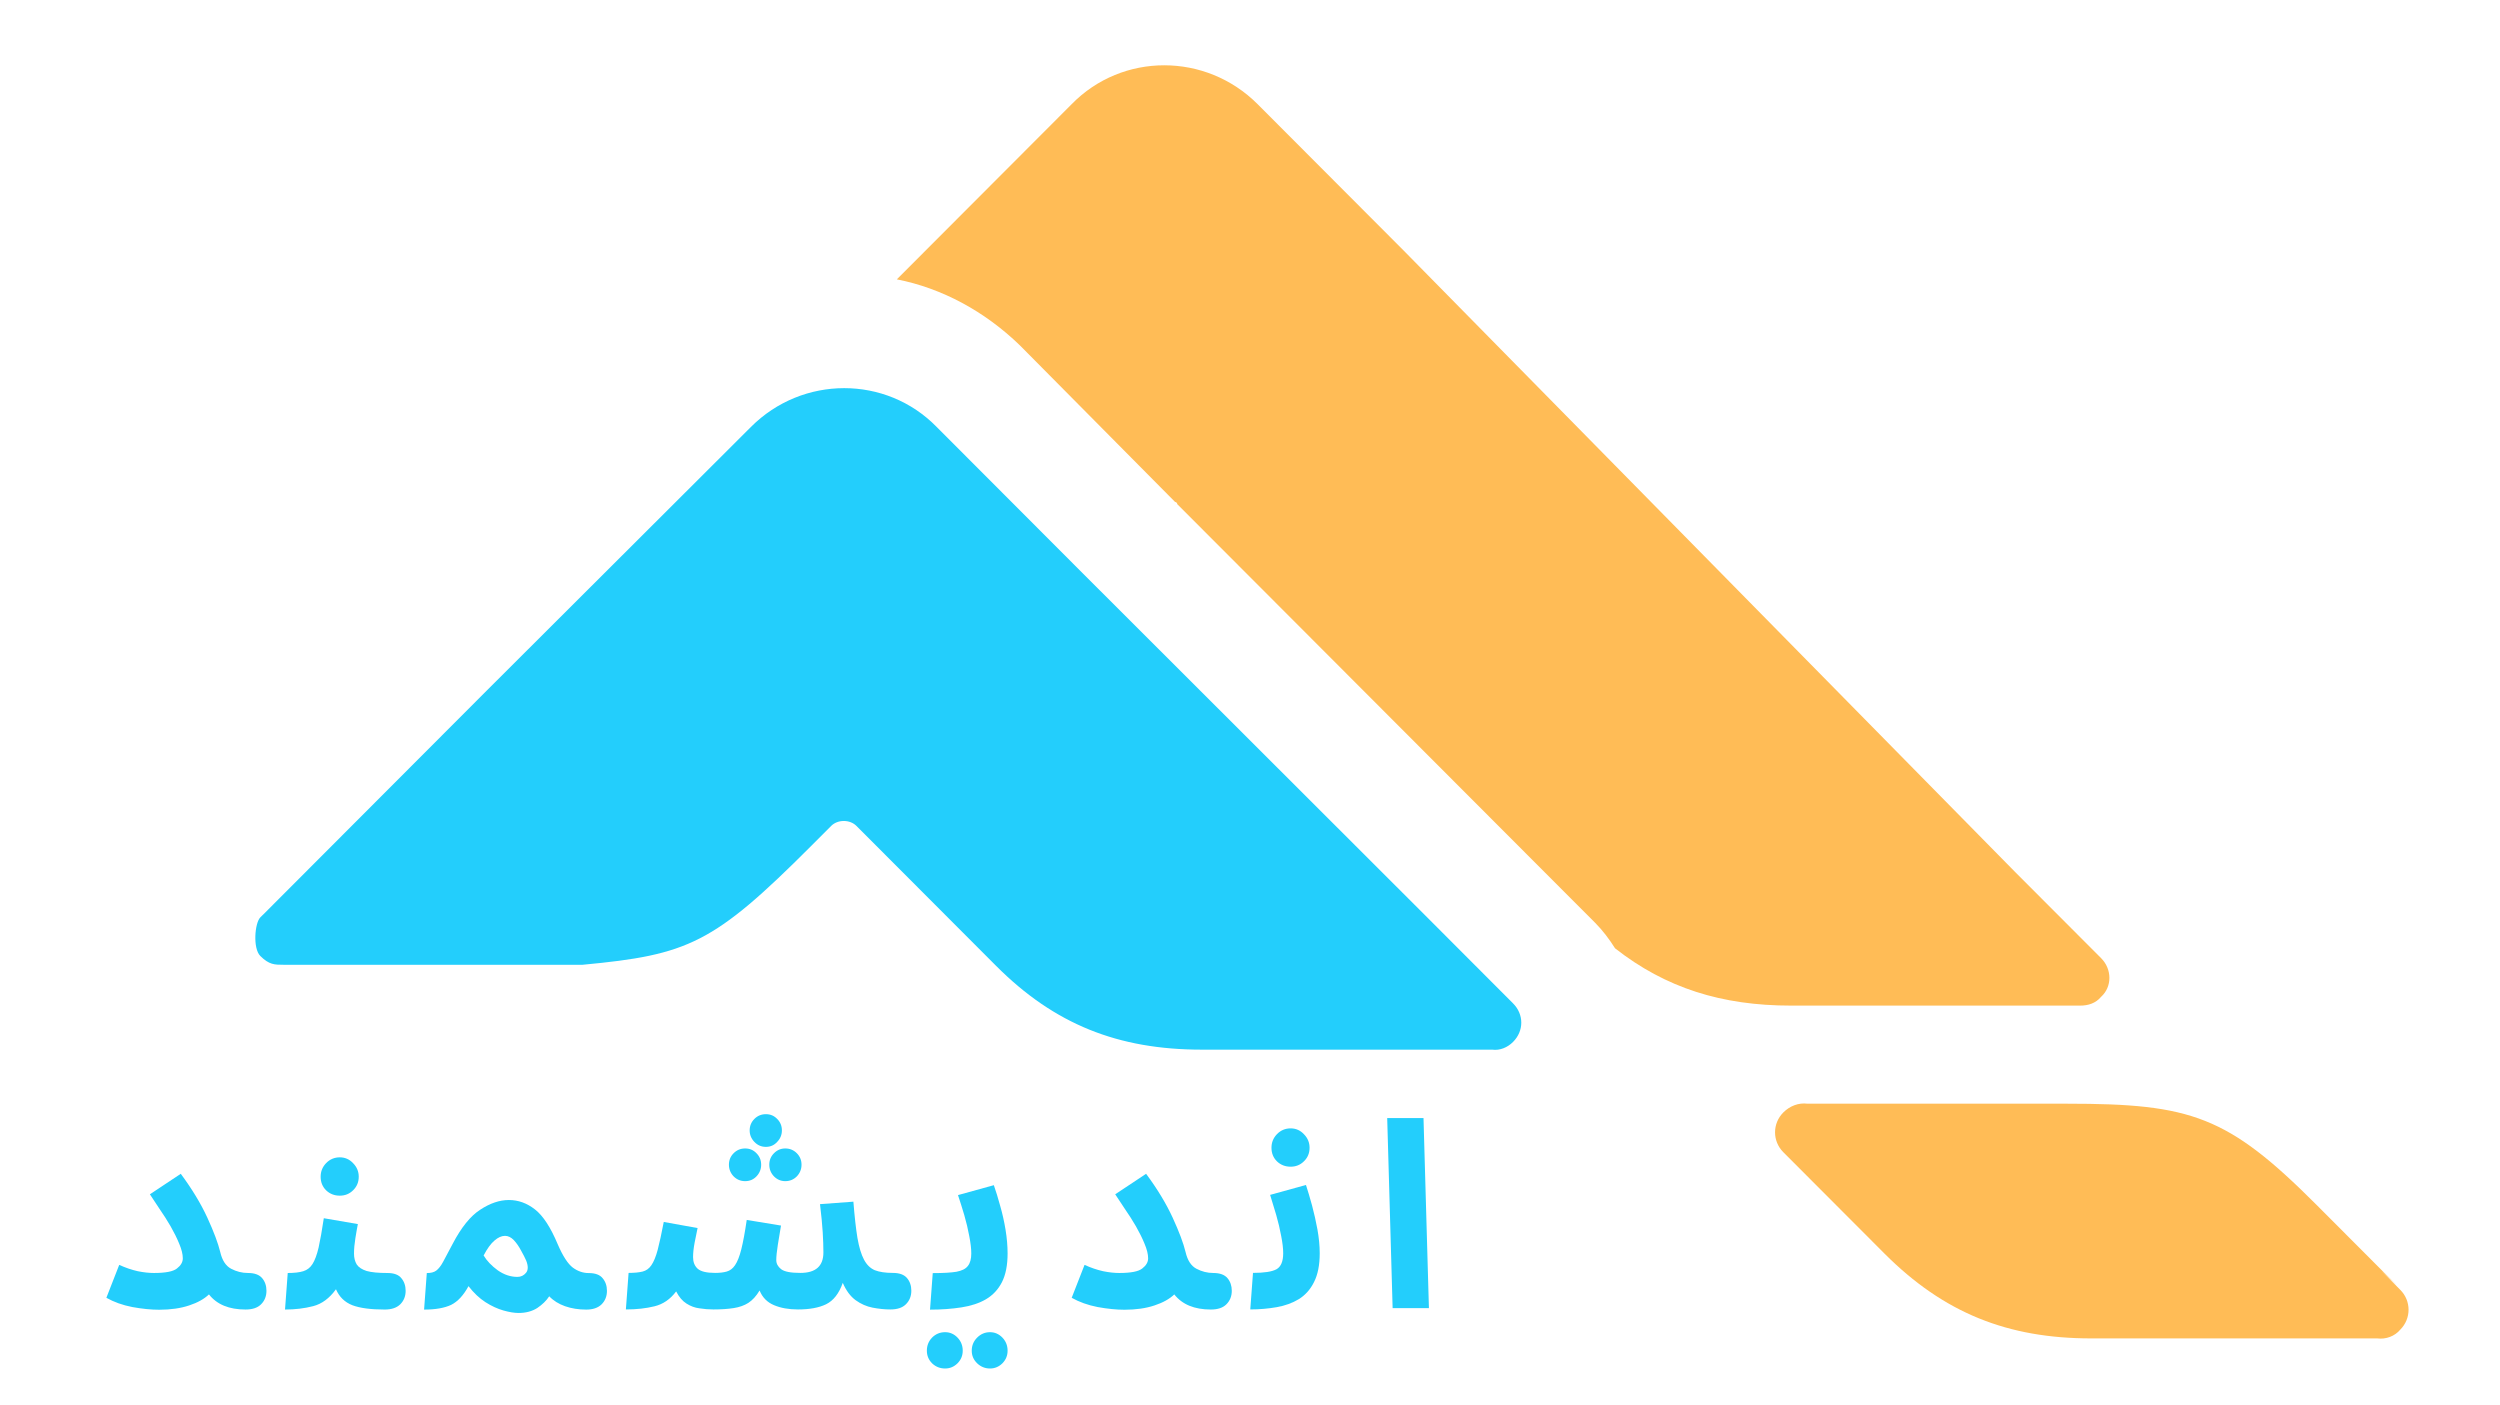
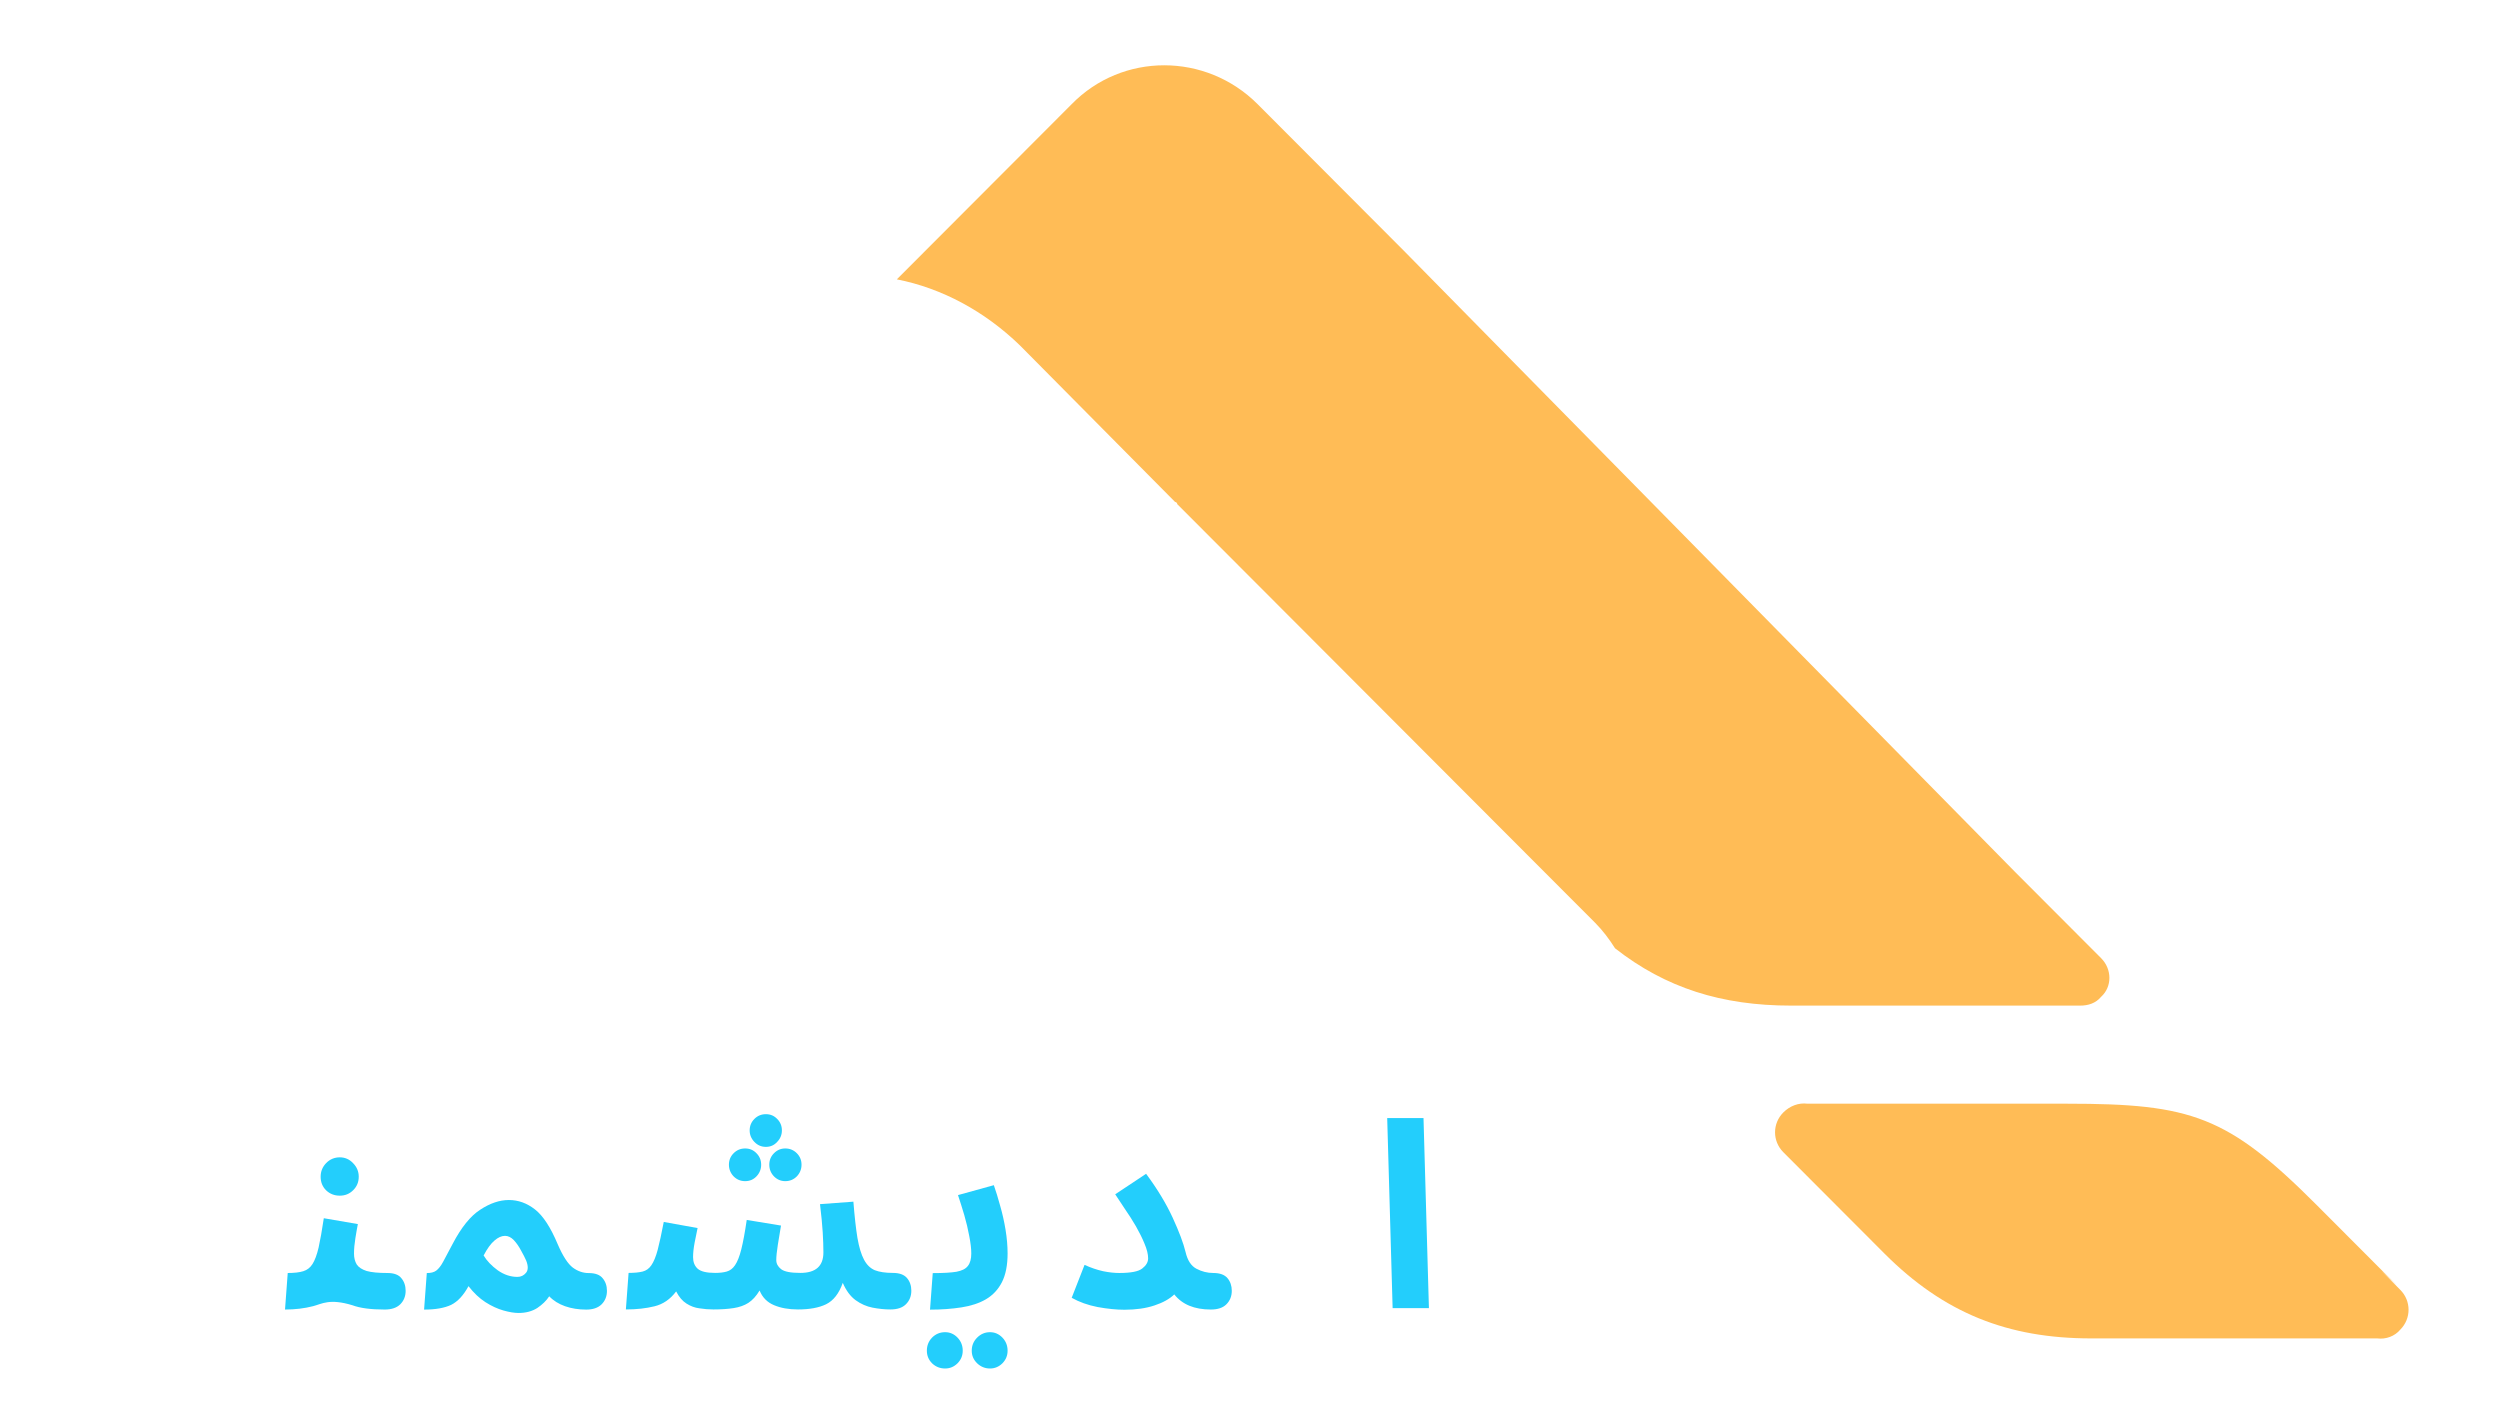
<svg xmlns="http://www.w3.org/2000/svg" version="1.1" width="500" height="281" viewBox="0 0 500 281" xml:space="preserve">
  <desc>Created with Fabric.js 4.6.0</desc>
  <defs>
</defs>
  <g transform="matrix(2.17 0 0 2.17 178.24 152.4)" id="yJNHyLgHxnVIHzzB5l6VV">
    <g style="" vector-effect="non-scaling-stroke">
      <g transform="matrix(1.33 0 0 1.33 -0.26 -3.96)" id="ywDmYEE5LYMDXy14Tw43p" clip-path="url(#CLIPPATH_10)">
        <clipPath id="CLIPPATH_10">
          <path transform="matrix(1 0 0 1 0.32 -0.03) translate(-187.63, -184.5)" id="id1" d="M 143.25 161 L 232 161 L 232 208 L 143.25 208 Z M 143.25 161" stroke-linecap="round" />
        </clipPath>
-         <path style="stroke: none; stroke-width: 1; stroke-dasharray: none; stroke-linecap: butt; stroke-dashoffset: 0; stroke-linejoin: miter; stroke-miterlimit: 4; fill: rgb(35,206,252); fill-rule: evenodd; opacity: 1;" vector-effect="non-scaling-stroke" transform=" translate(-187.31, -184.53)" d="M 230.598 206.906 C 230.219 207.289 229.684 207.516 229.148 207.441 L 209.027 207.441 C 203.234 207.441 198.816 205.684 194.777 201.637 L 185.098 191.938 C 184.641 191.48 183.801 191.48 183.344 191.938 L 181.973 193.312 C 175.188 200.109 173.438 200.871 166.121 201.559 L 145.387 201.559 C 144.777 201.559 144.398 201.559 143.785 200.949 C 143.254 200.414 143.406 198.656 143.785 198.277 C 144.168 197.895 143.863 198.199 143.941 198.125 L 159.488 182.547 L 177.781 164.293 C 181.363 160.703 187.156 160.703 190.66 164.293 L 200.797 174.449 L 224.652 198.277 L 230.598 204.234 C 231.359 204.996 231.359 206.145 230.598 206.906" stroke-linecap="round" />
      </g>
      <g transform="matrix(1.33 0 0 1.33 70.19 -5.54)" id="Fo7weKyhFhNQSTiYZIouX" clip-path="url(#CLIPPATH_11)">
        <clipPath id="CLIPPATH_11">
          <path transform="matrix(1 0 0 1 -0.15 -0.07) translate(-240, -183.28)" id="id2" d="M 187 139 L 293 139 L 293 227.555 L 187 227.555 Z M 187 139" stroke-linecap="round" />
        </clipPath>
        <path style="stroke: none; stroke-width: 1; stroke-dasharray: none; stroke-linecap: butt; stroke-dashoffset: 0; stroke-linejoin: miter; stroke-miterlimit: 4; fill: rgb(255,188,86); fill-rule: evenodd; opacity: 1;" vector-effect="non-scaling-stroke" transform=" translate(-240.15, -183.34)" d="M 271.223 203.773 C 271.984 203.086 271.984 201.867 271.223 201.102 L 265.277 195.145 L 222.898 152.074 L 212.766 141.918 C 209.18 138.328 203.391 138.328 199.883 141.918 L 187.766 154.059 C 190.891 154.672 193.863 156.273 196.301 158.641 L 207.047 169.484 C 207.125 169.484 207.199 169.562 207.199 169.637 L 236.164 198.656 C 236.695 199.191 237.152 199.805 237.535 200.414 C 241.039 203.164 244.926 204.387 249.73 204.387 L 269.773 204.387 C 270.309 204.387 270.84 204.234 271.223 203.773 Z M 249.195 214.543 C 248.434 213.777 248.434 212.559 249.195 211.793 C 249.652 211.336 250.262 211.105 250.871 211.184 L 268.859 211.184 C 277.473 211.184 279.988 212.023 286.16 218.207 L 291.039 223.098 C 293.25 225.312 288.602 220.73 291.953 224.086 C 292.715 224.852 292.715 226.074 291.953 226.84 C 291.57 227.297 290.961 227.527 290.352 227.449 L 270.535 227.449 C 264.742 227.449 260.324 225.691 256.207 221.57 L 249.195 214.543" stroke-linecap="round" />
      </g>
      <g transform="matrix(1.33 0 0 1.33 -64.96 44.22)" id="3fHTAjVHG_Nafj2oYKy0B">
-         <path style="stroke: none; stroke-width: 1; stroke-dasharray: none; stroke-linecap: butt; stroke-dashoffset: 0; stroke-linejoin: miter; stroke-miterlimit: 4; fill: rgb(35,206,252); fill-rule: nonzero; opacity: 1;" vector-effect="non-scaling-stroke" transform=" translate(-6.17, 4.6)" d="M 3.922 -2.438 C 4.723 -2.438 5.254 -2.539 5.516 -2.75 C 5.785 -2.957 5.922 -3.191 5.922 -3.453 C 5.922 -3.742 5.836 -4.082 5.672 -4.469 C 5.516 -4.852 5.316 -5.254 5.078 -5.672 C 4.836 -6.086 4.582 -6.488 4.312 -6.875 C 4.051 -7.258 3.828 -7.598 3.641 -7.891 L 5.781 -9.312 C 6.562 -8.258 7.176 -7.242 7.625 -6.266 C 8.07 -5.297 8.367 -4.504 8.516 -3.891 C 8.648 -3.316 8.898 -2.93 9.266 -2.734 C 9.641 -2.535 10.031 -2.438 10.438 -2.438 C 10.895 -2.438 11.223 -2.316 11.422 -2.078 C 11.617 -1.848 11.719 -1.555 11.719 -1.203 C 11.719 -0.828 11.594 -0.516 11.344 -0.266 C 11.102 -0.023 10.742 0.094 10.266 0.094 C 9.129 0.094 8.285 -0.254 7.734 -0.953 C 7.41 -0.641 6.953 -0.383 6.359 -0.188 C 5.773 0.008 5.082 0.109 4.281 0.109 C 3.727 0.109 3.109 0.047 2.422 -0.078 C 1.742 -0.211 1.145 -0.426 0.625 -0.719 L 1.516 -3 C 1.953 -2.801 2.379 -2.656 2.797 -2.562 C 3.211 -2.477 3.586 -2.438 3.922 -2.438 Z M 3.922 -2.438" stroke-linecap="round" />
-       </g>
+         </g>
      <g transform="matrix(1.33 0 0 1.33 -50.31 43.45)" id="n1xw0e1uLq-LCEaYHdJ9C">
-         <path style="stroke: none; stroke-width: 1; stroke-dasharray: none; stroke-linecap: butt; stroke-dashoffset: 0; stroke-linejoin: miter; stroke-miterlimit: 4; fill: rgb(35,206,252); fill-rule: nonzero; opacity: 1;" vector-effect="non-scaling-stroke" transform=" translate(-4.18, 5.18)" d="M 0 0.094 L 0.188 -2.438 C 0.633 -2.438 0.992 -2.477 1.266 -2.562 C 1.535 -2.645 1.75 -2.812 1.906 -3.062 C 2.07 -3.32 2.211 -3.703 2.328 -4.203 C 2.441 -4.711 2.562 -5.391 2.688 -6.234 L 5.047 -5.828 C 4.992 -5.555 4.938 -5.227 4.875 -4.844 C 4.812 -4.457 4.781 -4.102 4.781 -3.781 C 4.781 -3.488 4.844 -3.238 4.969 -3.031 C 5.102 -2.832 5.332 -2.68 5.656 -2.578 C 5.988 -2.484 6.469 -2.438 7.094 -2.438 C 7.551 -2.438 7.875 -2.316 8.062 -2.078 C 8.258 -1.848 8.359 -1.555 8.359 -1.203 C 8.359 -0.828 8.234 -0.516 7.984 -0.266 C 7.734 -0.023 7.375 0.094 6.906 0.094 C 5.945 0.094 5.203 -0.004 4.672 -0.203 C 4.141 -0.41 3.758 -0.781 3.531 -1.312 C 3.082 -0.688 2.555 -0.297 1.953 -0.141 C 1.348 0.016 0.695 0.094 0 0.094 Z M 3.797 -7.797 C 3.422 -7.797 3.102 -7.922 2.844 -8.172 C 2.594 -8.422 2.469 -8.734 2.469 -9.109 C 2.469 -9.473 2.594 -9.785 2.844 -10.047 C 3.102 -10.316 3.422 -10.453 3.797 -10.453 C 4.16 -10.453 4.469 -10.316 4.719 -10.047 C 4.977 -9.785 5.109 -9.473 5.109 -9.109 C 5.109 -8.734 4.977 -8.422 4.719 -8.172 C 4.469 -7.922 4.16 -7.797 3.797 -7.797 Z M 3.797 -7.797" stroke-linecap="round" />
+         <path style="stroke: none; stroke-width: 1; stroke-dasharray: none; stroke-linecap: butt; stroke-dashoffset: 0; stroke-linejoin: miter; stroke-miterlimit: 4; fill: rgb(35,206,252); fill-rule: nonzero; opacity: 1;" vector-effect="non-scaling-stroke" transform=" translate(-4.18, 5.18)" d="M 0 0.094 L 0.188 -2.438 C 0.633 -2.438 0.992 -2.477 1.266 -2.562 C 1.535 -2.645 1.75 -2.812 1.906 -3.062 C 2.07 -3.32 2.211 -3.703 2.328 -4.203 C 2.441 -4.711 2.562 -5.391 2.688 -6.234 L 5.047 -5.828 C 4.992 -5.555 4.938 -5.227 4.875 -4.844 C 4.812 -4.457 4.781 -4.102 4.781 -3.781 C 4.781 -3.488 4.844 -3.238 4.969 -3.031 C 5.102 -2.832 5.332 -2.68 5.656 -2.578 C 5.988 -2.484 6.469 -2.438 7.094 -2.438 C 7.551 -2.438 7.875 -2.316 8.062 -2.078 C 8.258 -1.848 8.359 -1.555 8.359 -1.203 C 8.359 -0.828 8.234 -0.516 7.984 -0.266 C 7.734 -0.023 7.375 0.094 6.906 0.094 C 5.945 0.094 5.203 -0.004 4.672 -0.203 C 3.082 -0.688 2.555 -0.297 1.953 -0.141 C 1.348 0.016 0.695 0.094 0 0.094 Z M 3.797 -7.797 C 3.422 -7.797 3.102 -7.922 2.844 -8.172 C 2.594 -8.422 2.469 -8.734 2.469 -9.109 C 2.469 -9.473 2.594 -9.785 2.844 -10.047 C 3.102 -10.316 3.422 -10.453 3.797 -10.453 C 4.16 -10.453 4.469 -10.316 4.719 -10.047 C 4.977 -9.785 5.109 -9.473 5.109 -9.109 C 5.109 -8.734 4.977 -8.422 4.719 -8.172 C 4.469 -7.922 4.16 -7.797 3.797 -7.797 Z M 3.797 -7.797" stroke-linecap="round" />
      </g>
      <g transform="matrix(1.33 0 0 1.33 -34.62 45.57)" id="A9_ZVZg8yb2ub2XW4LIm7">
        <path style="stroke: none; stroke-width: 1; stroke-dasharray: none; stroke-linecap: butt; stroke-dashoffset: 0; stroke-linejoin: miter; stroke-miterlimit: 4; fill: rgb(35,206,252); fill-rule: nonzero; opacity: 1;" vector-effect="non-scaling-stroke" transform=" translate(-6.34, 3.59)" d="M 0 0.094 L 0.188 -2.438 C 0.469 -2.438 0.688 -2.492 0.844 -2.609 C 1.008 -2.734 1.172 -2.941 1.328 -3.234 C 1.484 -3.523 1.703 -3.938 1.984 -4.469 C 2.578 -5.602 3.211 -6.391 3.891 -6.828 C 4.566 -7.273 5.227 -7.5 5.875 -7.5 C 6.531 -7.5 7.133 -7.281 7.688 -6.844 C 8.25 -6.406 8.773 -5.598 9.266 -4.422 C 9.617 -3.609 9.969 -3.07 10.312 -2.812 C 10.656 -2.562 11.02 -2.438 11.406 -2.438 C 11.863 -2.438 12.188 -2.316 12.375 -2.078 C 12.57 -1.848 12.672 -1.555 12.672 -1.203 C 12.672 -0.828 12.547 -0.516 12.297 -0.266 C 12.047 -0.023 11.691 0.094 11.234 0.094 C 10.703 0.094 10.211 0.016 9.766 -0.141 C 9.328 -0.297 8.961 -0.523 8.672 -0.828 C 8.473 -0.523 8.195 -0.254 7.844 -0.016 C 7.488 0.211 7.055 0.328 6.547 0.328 C 6.254 0.328 5.906 0.27 5.5 0.156 C 5.094 0.039 4.676 -0.148 4.25 -0.422 C 3.832 -0.691 3.441 -1.062 3.078 -1.531 C 2.734 -0.895 2.332 -0.461 1.875 -0.234 C 1.414 -0.016 0.789 0.094 0 0.094 Z M 4.125 -3.656 C 4.352 -3.281 4.68 -2.938 5.109 -2.625 C 5.547 -2.32 6 -2.172 6.469 -2.172 C 6.707 -2.172 6.906 -2.266 7.062 -2.453 C 7.219 -2.641 7.223 -2.922 7.078 -3.297 C 6.992 -3.492 6.875 -3.727 6.719 -4 C 6.57 -4.281 6.406 -4.52 6.219 -4.719 C 6.031 -4.914 5.828 -5.016 5.609 -5.016 C 5.367 -5.016 5.125 -4.906 4.875 -4.688 C 4.625 -4.477 4.375 -4.133 4.125 -3.656 Z M 4.125 -3.656" stroke-linecap="round" />
      </g>
      <g transform="matrix(1.33 0 0 1.33 -11.3 41.46)" id="2TJS7dgzjIQSaNQvAyHiW">
        <path style="stroke: none; stroke-width: 1; stroke-dasharray: none; stroke-linecap: butt; stroke-dashoffset: 0; stroke-linejoin: miter; stroke-miterlimit: 4; fill: rgb(35,206,252); fill-rule: nonzero; opacity: 1;" vector-effect="non-scaling-stroke" transform=" translate(-9.89, 6.67)" d="M 0 0.094 L 0.188 -2.438 C 0.582 -2.438 0.906 -2.469 1.156 -2.531 C 1.406 -2.594 1.609 -2.738 1.766 -2.969 C 1.93 -3.207 2.078 -3.562 2.203 -4.031 C 2.328 -4.508 2.469 -5.156 2.625 -5.969 L 4.969 -5.547 C 4.914 -5.273 4.848 -4.941 4.766 -4.547 C 4.691 -4.148 4.656 -3.812 4.656 -3.531 C 4.656 -3.195 4.758 -2.93 4.969 -2.734 C 5.188 -2.535 5.594 -2.438 6.188 -2.438 C 6.5 -2.438 6.766 -2.469 6.984 -2.531 C 7.211 -2.594 7.406 -2.738 7.562 -2.969 C 7.727 -3.207 7.875 -3.578 8 -4.078 C 8.125 -4.578 8.25 -5.254 8.375 -6.109 L 10.75 -5.719 C 10.676 -5.301 10.602 -4.859 10.531 -4.391 C 10.457 -3.922 10.422 -3.566 10.422 -3.328 C 10.422 -3.086 10.531 -2.879 10.75 -2.703 C 10.977 -2.523 11.426 -2.438 12.094 -2.438 C 13.156 -2.438 13.688 -2.91 13.688 -3.859 C 13.688 -4.266 13.672 -4.727 13.641 -5.25 C 13.609 -5.77 13.547 -6.422 13.453 -7.203 L 15.766 -7.375 C 15.848 -6.344 15.941 -5.504 16.047 -4.859 C 16.16 -4.211 16.312 -3.711 16.5 -3.359 C 16.688 -3.004 16.938 -2.758 17.25 -2.625 C 17.57 -2.5 17.988 -2.438 18.5 -2.438 C 18.957 -2.438 19.285 -2.316 19.484 -2.078 C 19.68 -1.848 19.781 -1.555 19.781 -1.203 C 19.781 -0.828 19.656 -0.516 19.406 -0.266 C 19.164 -0.023 18.805 0.094 18.328 0.094 C 17.93 0.094 17.52 0.051 17.094 -0.031 C 16.676 -0.113 16.285 -0.285 15.922 -0.547 C 15.555 -0.816 15.258 -1.219 15.031 -1.75 C 14.77 -1.008 14.383 -0.516 13.875 -0.266 C 13.375 -0.023 12.723 0.094 11.922 0.094 C 11.285 0.094 10.734 -0.004 10.266 -0.203 C 9.797 -0.398 9.461 -0.738 9.266 -1.219 C 9.035 -0.832 8.773 -0.547 8.484 -0.359 C 8.203 -0.18 7.863 -0.062 7.469 0 C 7.07 0.062 6.602 0.094 6.062 0.094 C 5.738 0.094 5.414 0.066 5.094 0.016 C 4.781 -0.023 4.484 -0.133 4.203 -0.312 C 3.922 -0.488 3.68 -0.77 3.484 -1.156 C 3.078 -0.613 2.578 -0.27 1.984 -0.125 C 1.398 0.02 0.738 0.094 0 0.094 Z M 9.703 -11.172 C 9.391 -11.172 9.125 -11.285 8.906 -11.516 C 8.688 -11.742 8.578 -12.008 8.578 -12.312 C 8.578 -12.625 8.688 -12.891 8.906 -13.109 C 9.125 -13.328 9.391 -13.438 9.703 -13.438 C 10.016 -13.438 10.273 -13.328 10.484 -13.109 C 10.703 -12.891 10.812 -12.625 10.812 -12.312 C 10.812 -12.008 10.703 -11.742 10.484 -11.516 C 10.273 -11.285 10.016 -11.172 9.703 -11.172 Z M 8.266 -8.797 C 7.953 -8.797 7.688 -8.906 7.469 -9.125 C 7.25 -9.352 7.141 -9.625 7.141 -9.938 C 7.141 -10.25 7.25 -10.516 7.469 -10.734 C 7.688 -10.953 7.953 -11.062 8.266 -11.062 C 8.578 -11.062 8.836 -10.953 9.047 -10.734 C 9.266 -10.516 9.375 -10.25 9.375 -9.938 C 9.375 -9.625 9.266 -9.352 9.047 -9.125 C 8.836 -8.906 8.578 -8.797 8.266 -8.797 Z M 11.047 -8.797 C 10.742 -8.797 10.484 -8.906 10.266 -9.125 C 10.047 -9.352 9.938 -9.625 9.938 -9.938 C 9.938 -10.25 10.047 -10.516 10.266 -10.734 C 10.484 -10.953 10.742 -11.062 11.047 -11.062 C 11.359 -11.062 11.625 -10.953 11.844 -10.734 C 12.062 -10.516 12.172 -10.25 12.172 -9.938 C 12.172 -9.625 12.062 -9.352 11.844 -9.125 C 11.625 -8.906 11.359 -8.797 11.047 -8.797 Z M 11.047 -8.797" stroke-linecap="round" />
      </g>
      <g transform="matrix(1.33 0 0 1.33 7.01 47.45)" id="0QFLc8z-xMs1ratLY53Tk">
        <path style="stroke: none; stroke-width: 1; stroke-dasharray: none; stroke-linecap: butt; stroke-dashoffset: 0; stroke-linejoin: miter; stroke-miterlimit: 4; fill: rgb(35,206,252); fill-rule: nonzero; opacity: 1;" vector-effect="non-scaling-stroke" transform=" translate(-2.58, 2.18)" d="M 0 0.094 L 0.188 -2.438 C 0.906 -2.438 1.453 -2.469 1.828 -2.531 C 2.211 -2.602 2.477 -2.738 2.625 -2.938 C 2.781 -3.133 2.859 -3.422 2.859 -3.797 C 2.859 -4.129 2.812 -4.531 2.719 -5 C 2.633 -5.469 2.52 -5.953 2.375 -6.453 C 2.227 -6.953 2.082 -7.414 1.938 -7.844 L 4.422 -8.531 C 4.566 -8.125 4.711 -7.648 4.859 -7.109 C 5.016 -6.566 5.141 -6.008 5.234 -5.438 C 5.328 -4.863 5.375 -4.316 5.375 -3.797 C 5.375 -2.984 5.242 -2.32 4.984 -1.812 C 4.723 -1.301 4.352 -0.906 3.875 -0.625 C 3.406 -0.352 2.836 -0.164 2.172 -0.062 C 1.516 0.039 0.789 0.094 0 0.094 Z M 4.156 4.172 C 3.812 4.172 3.516 4.051 3.266 3.812 C 3.016 3.57 2.891 3.281 2.891 2.938 C 2.891 2.582 3.016 2.281 3.266 2.031 C 3.516 1.781 3.812 1.656 4.156 1.656 C 4.488 1.656 4.773 1.781 5.016 2.031 C 5.254 2.281 5.375 2.582 5.375 2.938 C 5.375 3.281 5.254 3.57 5.016 3.812 C 4.773 4.051 4.488 4.172 4.156 4.172 Z M 1.047 4.172 C 0.691 4.172 0.391 4.051 0.141 3.812 C -0.098 3.57 -0.219 3.281 -0.219 2.938 C -0.219 2.582 -0.098 2.281 0.141 2.031 C 0.391 1.781 0.691 1.656 1.047 1.656 C 1.379 1.656 1.664 1.781 1.906 2.031 C 2.145 2.281 2.266 2.582 2.266 2.938 C 2.266 3.281 2.145 3.57 1.906 3.812 C 1.664 4.051 1.379 4.172 1.047 4.172 Z M 1.047 4.172" stroke-linecap="round" />
      </g>
      <g transform="matrix(1.33 0 0 1.33 24.01 44.22)" id="YUs2wr8gzZy_V2eQLngwN">
        <path style="stroke: none; stroke-width: 1; stroke-dasharray: none; stroke-linecap: butt; stroke-dashoffset: 0; stroke-linejoin: miter; stroke-miterlimit: 4; fill: rgb(35,206,252); fill-rule: nonzero; opacity: 1;" vector-effect="non-scaling-stroke" transform=" translate(-6.17, 4.6)" d="M 3.922 -2.438 C 4.723 -2.438 5.254 -2.539 5.516 -2.75 C 5.785 -2.957 5.922 -3.191 5.922 -3.453 C 5.922 -3.742 5.836 -4.082 5.672 -4.469 C 5.516 -4.852 5.316 -5.254 5.078 -5.672 C 4.836 -6.086 4.582 -6.488 4.312 -6.875 C 4.051 -7.258 3.828 -7.598 3.641 -7.891 L 5.781 -9.312 C 6.562 -8.258 7.176 -7.242 7.625 -6.266 C 8.07 -5.297 8.367 -4.504 8.516 -3.891 C 8.648 -3.316 8.898 -2.93 9.266 -2.734 C 9.641 -2.535 10.031 -2.438 10.438 -2.438 C 10.895 -2.438 11.223 -2.316 11.422 -2.078 C 11.617 -1.848 11.719 -1.555 11.719 -1.203 C 11.719 -0.828 11.594 -0.516 11.344 -0.266 C 11.102 -0.023 10.742 0.094 10.266 0.094 C 9.129 0.094 8.285 -0.254 7.734 -0.953 C 7.41 -0.641 6.953 -0.383 6.359 -0.188 C 5.773 0.008 5.082 0.109 4.281 0.109 C 3.727 0.109 3.109 0.047 2.422 -0.078 C 1.742 -0.211 1.145 -0.426 0.625 -0.719 L 1.516 -3 C 1.953 -2.801 2.379 -2.656 2.797 -2.562 C 3.211 -2.477 3.586 -2.438 3.922 -2.438 Z M 3.922 -2.438" stroke-linecap="round" />
      </g>
      <g transform="matrix(1.33 0 0 1.33 36.3 42.11)" id="Tjt1vfe2KwJ6DI1A4zjrh">
-         <path style="stroke: none; stroke-width: 1; stroke-dasharray: none; stroke-linecap: butt; stroke-dashoffset: 0; stroke-linejoin: miter; stroke-miterlimit: 4; fill: rgb(35,206,252); fill-rule: nonzero; opacity: 1;" vector-effect="non-scaling-stroke" transform=" translate(-2.41, 6.18)" d="M 0 0.094 L 0.188 -2.438 C 0.957 -2.438 1.5 -2.52 1.812 -2.688 C 2.125 -2.863 2.281 -3.234 2.281 -3.797 C 2.281 -4.129 2.234 -4.531 2.141 -5 C 2.055 -5.469 1.941 -5.953 1.797 -6.453 C 1.648 -6.953 1.508 -7.414 1.375 -7.844 L 3.859 -8.531 C 3.992 -8.125 4.133 -7.648 4.281 -7.109 C 4.426 -6.566 4.551 -6.008 4.656 -5.438 C 4.758 -4.863 4.812 -4.316 4.812 -3.797 C 4.812 -2.984 4.68 -2.32 4.422 -1.812 C 4.172 -1.301 3.82 -0.906 3.375 -0.625 C 2.926 -0.352 2.41 -0.164 1.828 -0.062 C 1.254 0.039 0.645 0.094 0 0.094 Z M 2.797 -9.797 C 2.422 -9.797 2.102 -9.922 1.844 -10.172 C 1.594 -10.422 1.469 -10.734 1.469 -11.109 C 1.469 -11.473 1.594 -11.785 1.844 -12.047 C 2.102 -12.316 2.422 -12.453 2.797 -12.453 C 3.16 -12.453 3.469 -12.316 3.719 -12.047 C 3.977 -11.785 4.109 -11.473 4.109 -11.109 C 4.109 -10.734 3.977 -10.422 3.719 -10.172 C 3.469 -9.922 3.16 -9.797 2.797 -9.797 Z M 2.797 -9.797" stroke-linecap="round" />
-       </g>
+         </g>
      <g transform="matrix(1.33 0 0 1.33 47.64 41.57)" id="643hHalfWUADCA8vgdzpr">
        <path style="stroke: none; stroke-width: 1; stroke-dasharray: none; stroke-linecap: butt; stroke-dashoffset: 0; stroke-linejoin: miter; stroke-miterlimit: 4; fill: rgb(35,206,252); fill-rule: nonzero; opacity: 1;" vector-effect="non-scaling-stroke" transform=" translate(-2.51, 6.59)" d="M 1.438 0 L 1.062 -13.172 L 3.578 -13.172 L 3.953 0 Z M 1.438 0" stroke-linecap="round" />
      </g>
    </g>
  </g>
  <g transform="matrix(1 0 0 1 -295.76 -194.21)" id="zsAy4ErxSN7W8qFBpIDqB">
    <path style="stroke: rgb(0,0,0); stroke-width: 1; stroke-dasharray: none; stroke-linecap: butt; stroke-dashoffset: 0; stroke-linejoin: miter; stroke-miterlimit: 4; fill: rgb(255,255,255); fill-opacity: 0; fill-rule: nonzero; opacity: 1;" vector-effect="non-scaling-stroke" transform=" translate(0, 0)" d="M 0 0" stroke-linecap="round" />
  </g>
</svg>